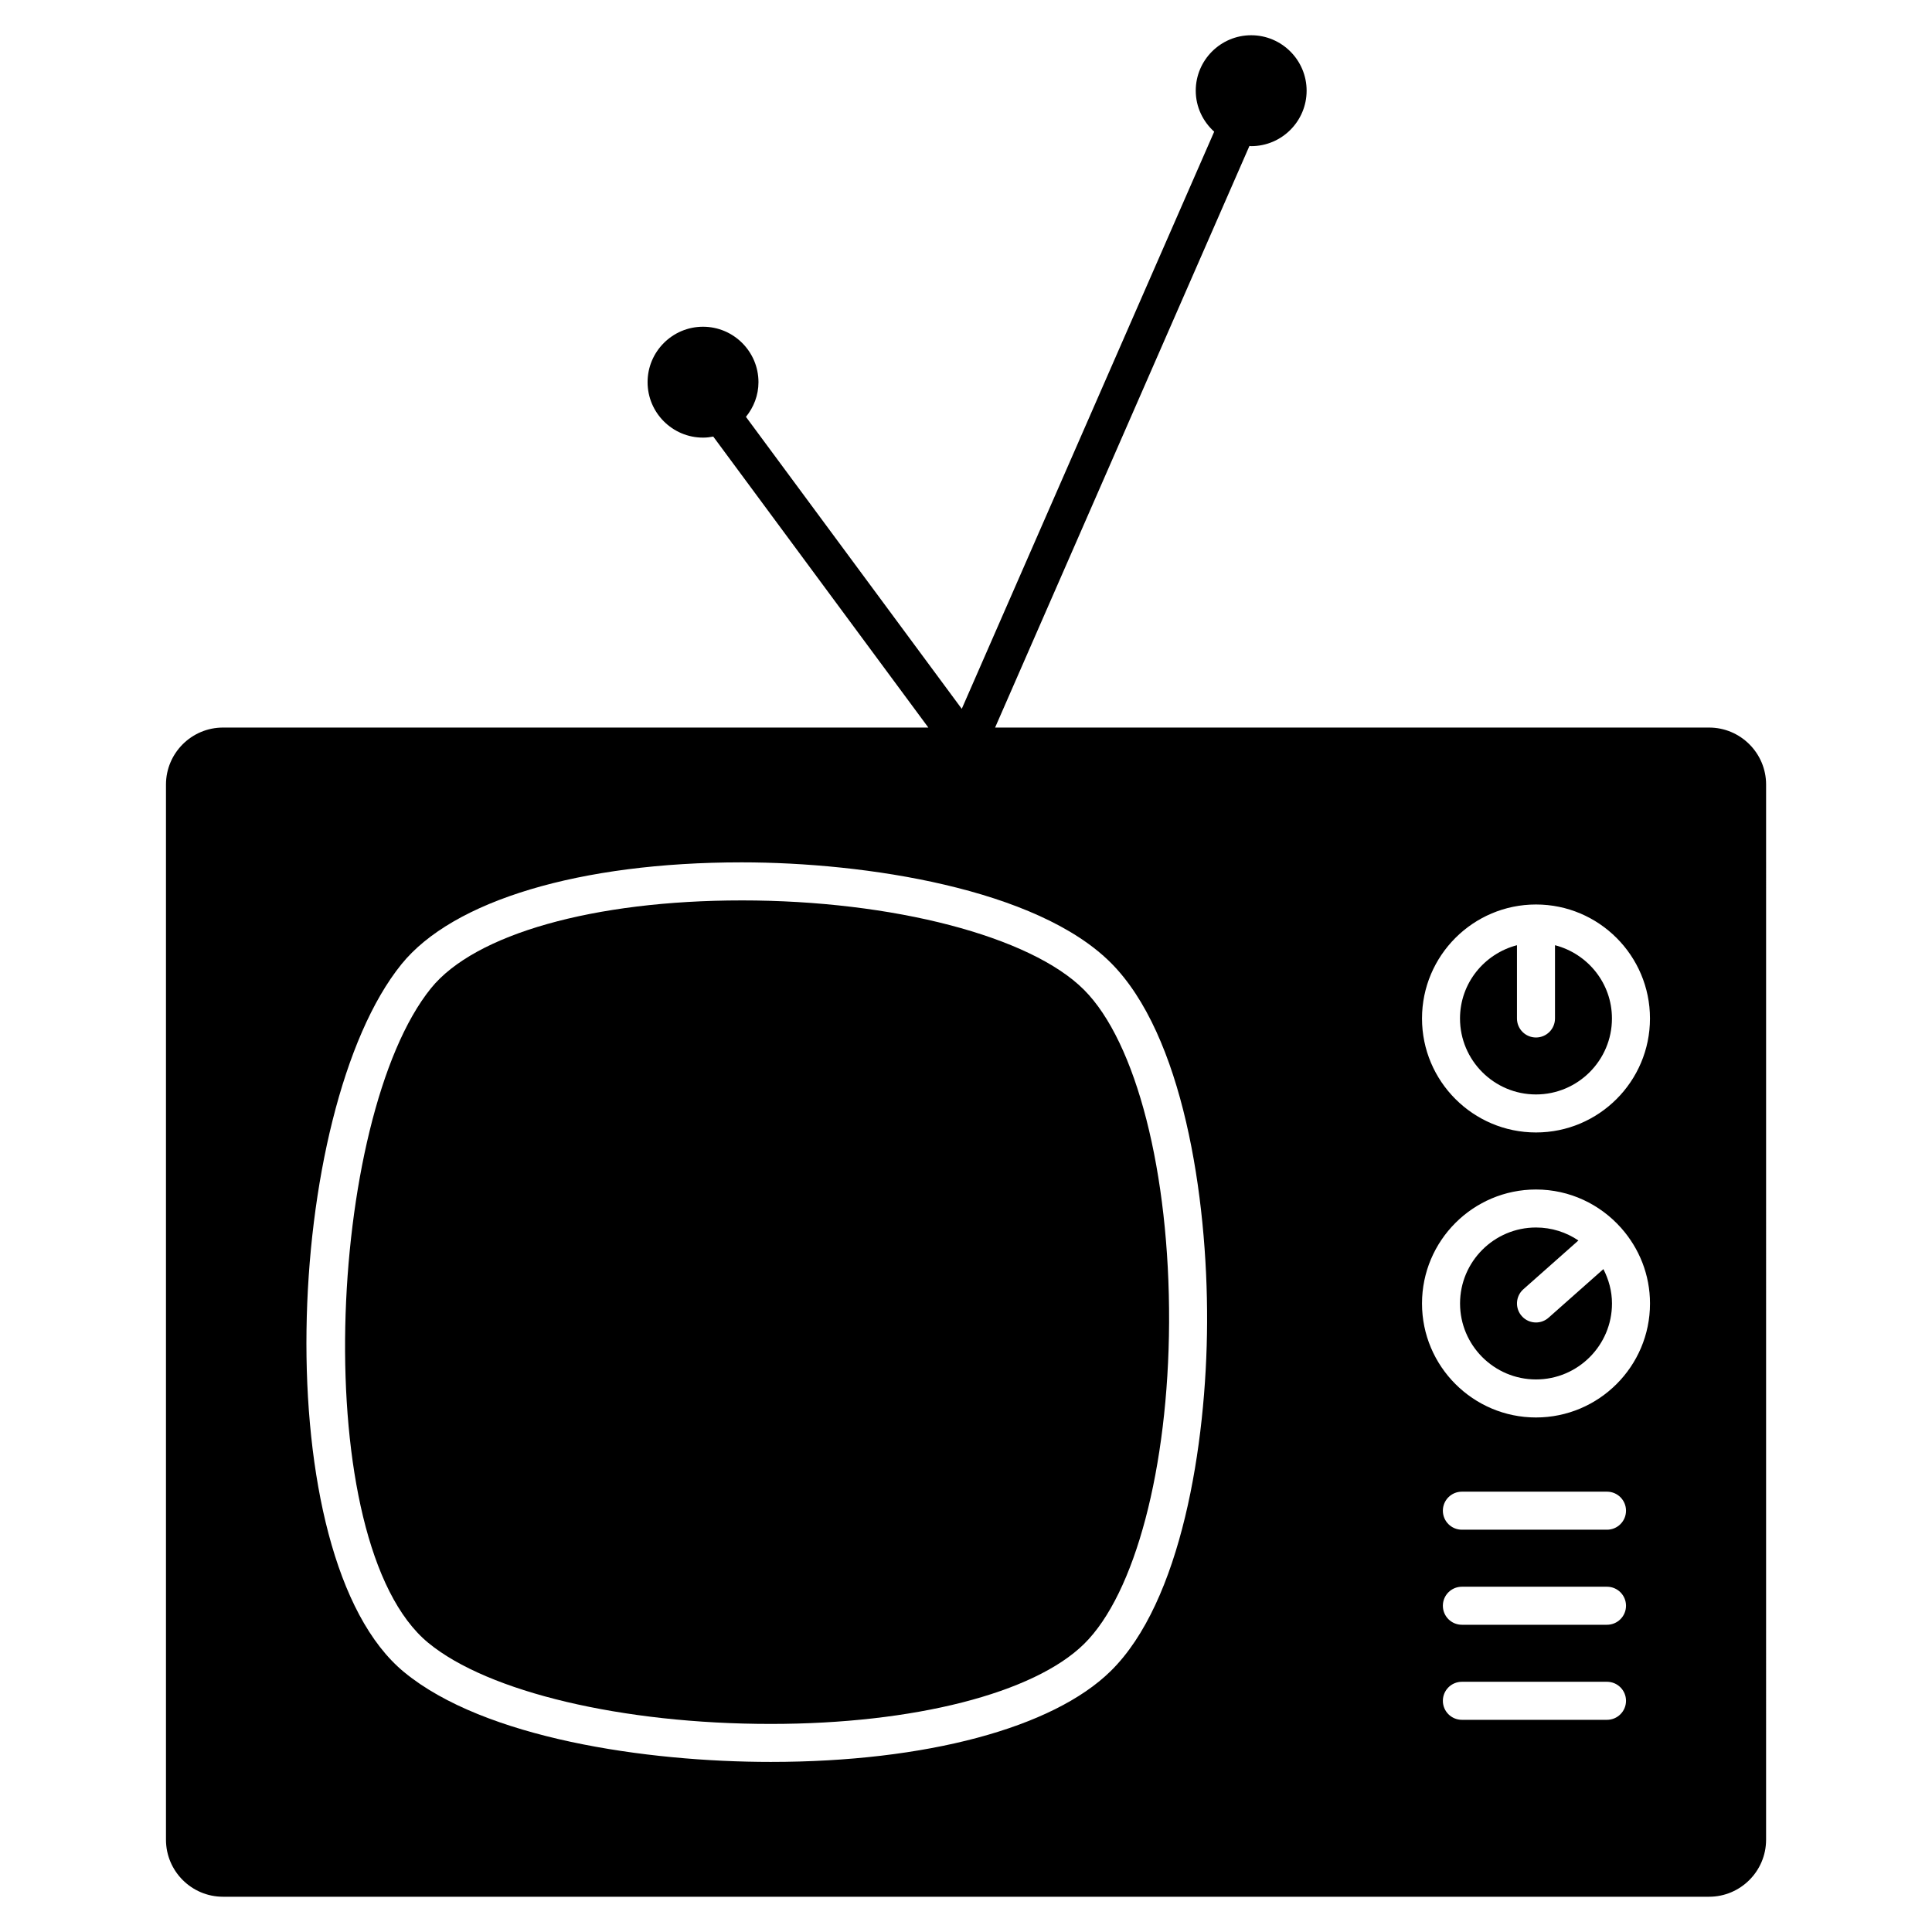
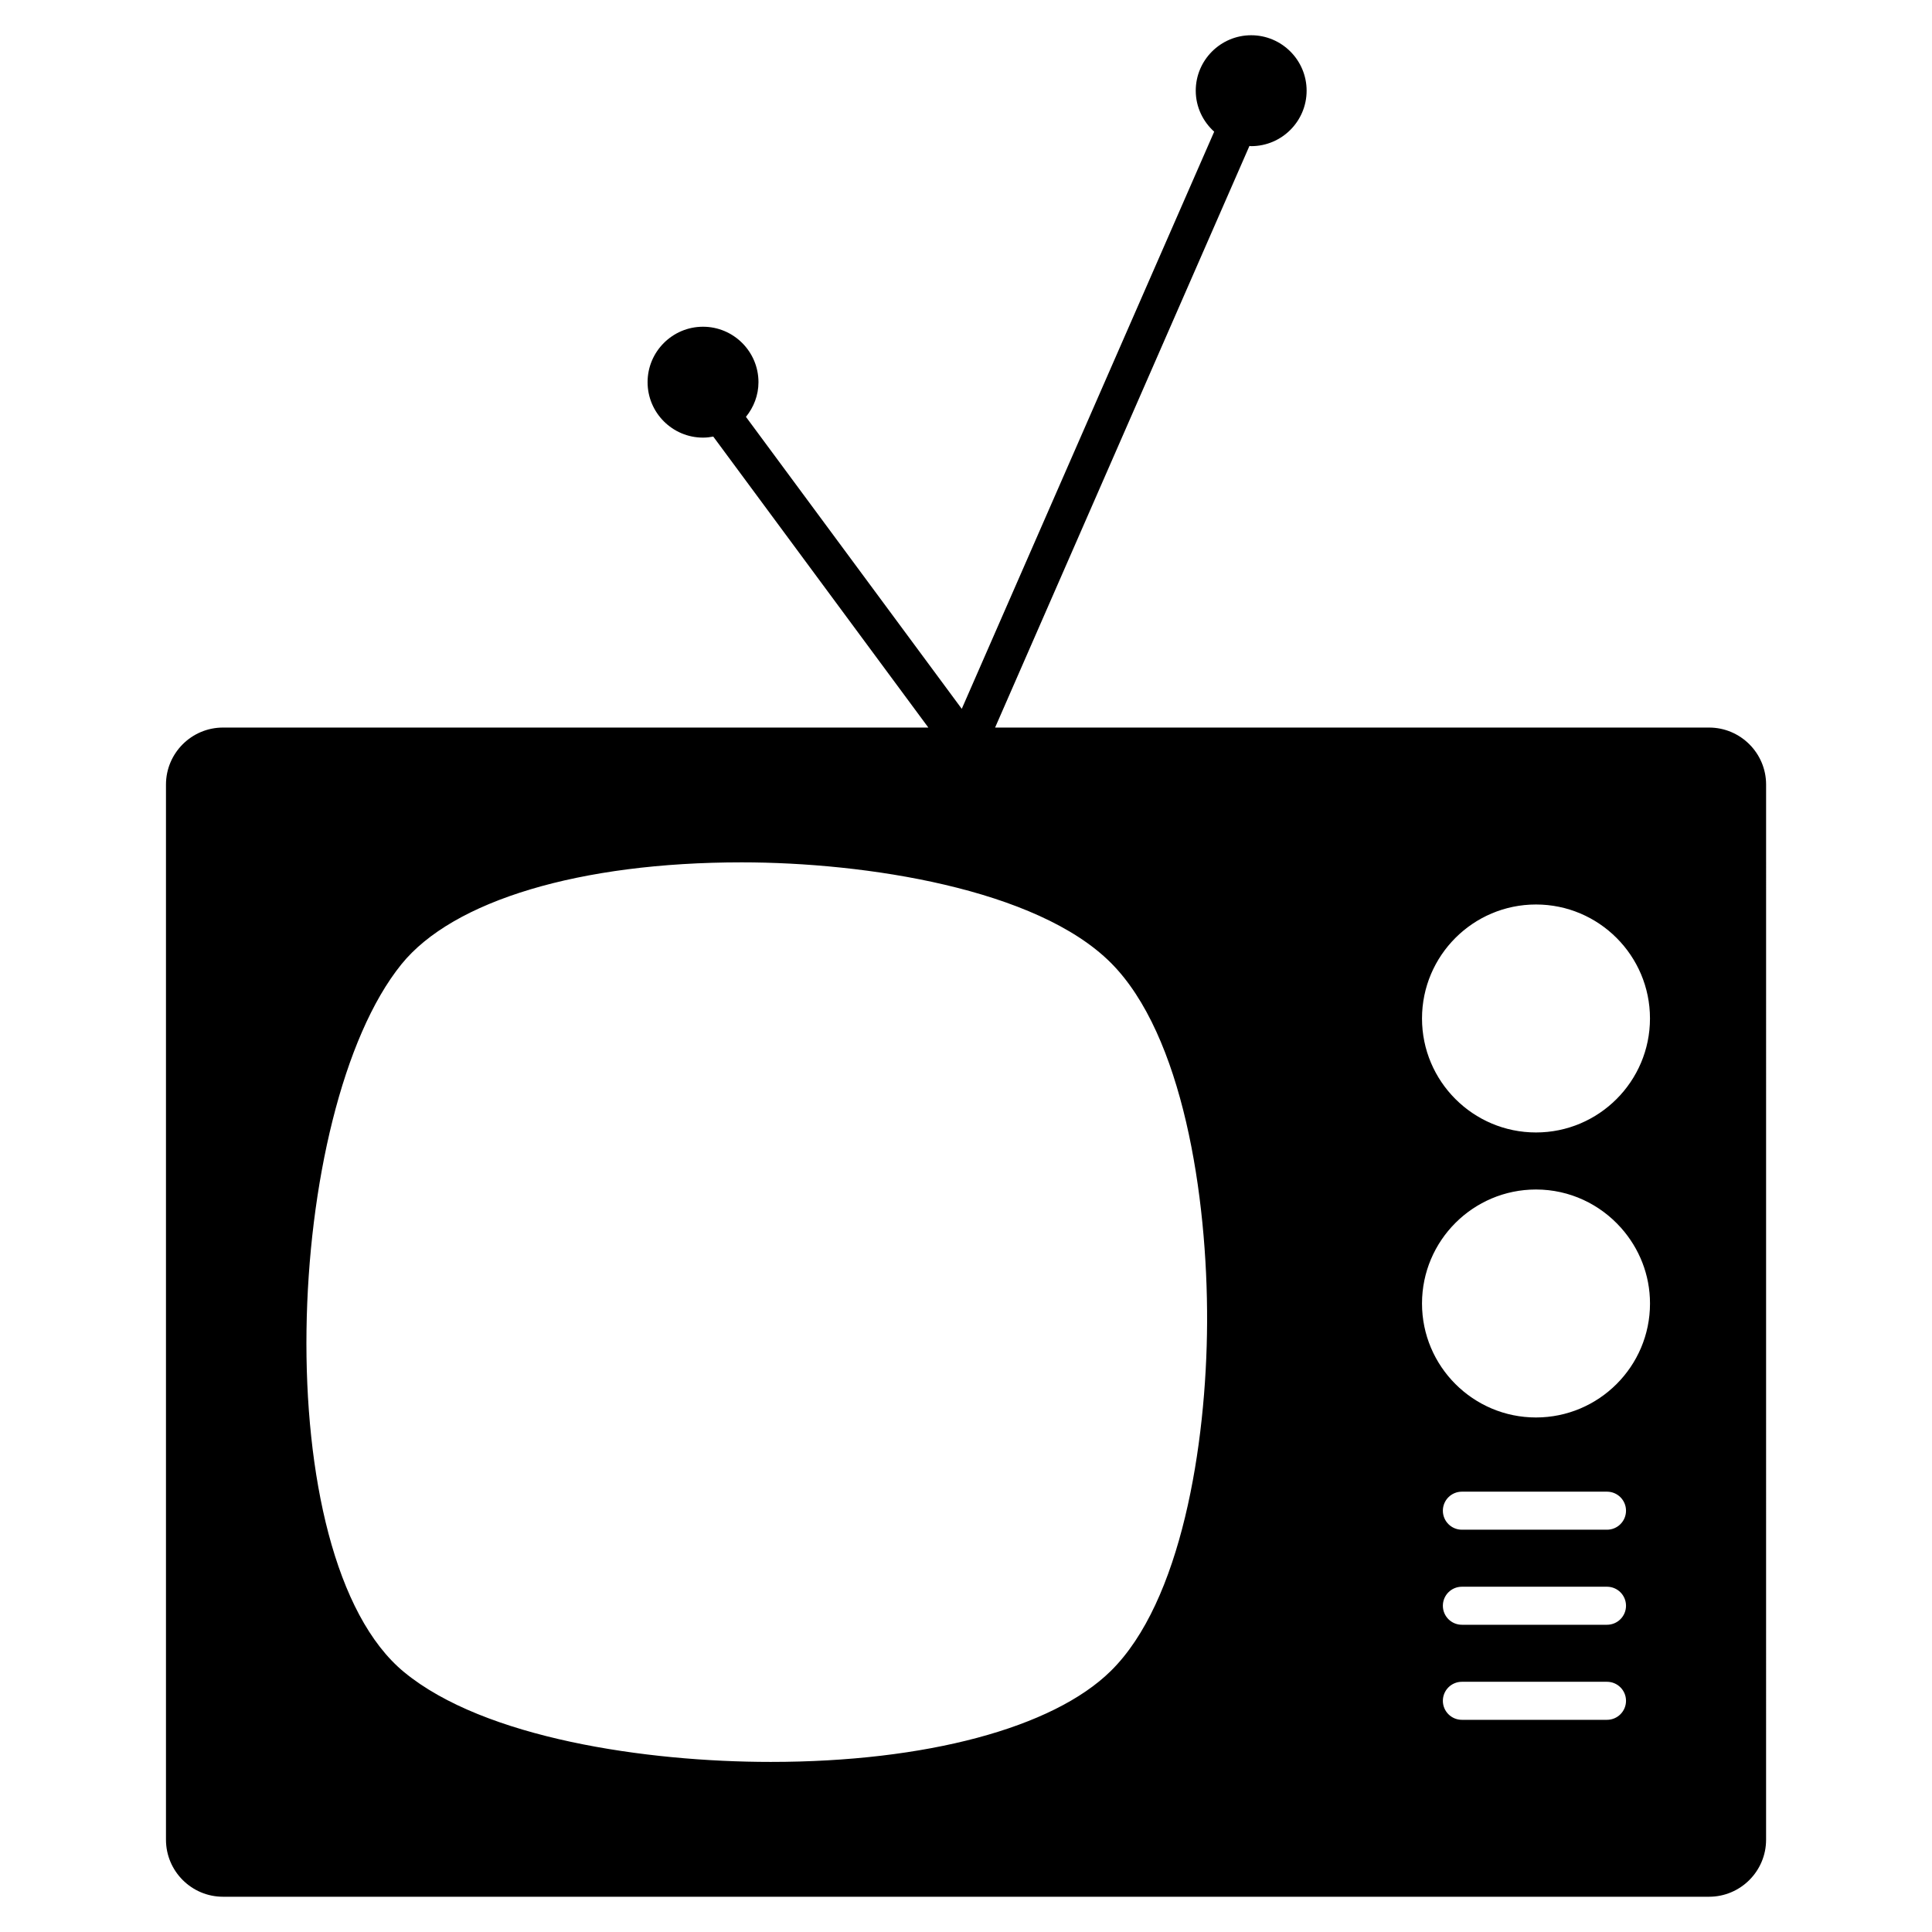
<svg xmlns="http://www.w3.org/2000/svg" fill="#000000" width="800px" height="800px" version="1.1" viewBox="144 144 512 512">
  <g>
-     <path d="m556.09 394.49v19.418c0 2.785-2.254 5.039-5.039 5.039-2.785 0-5.039-2.254-5.039-5.039v-19.418c-8.656 2.254-15.094 10.062-15.094 19.418 0 11.098 9.035 20.133 20.133 20.133 11.098 0 20.133-9.035 20.133-20.133 0.004-9.359-6.438-17.164-15.094-19.418z" />
-     <path d="m554.39 493.2c-0.957 0.852-2.152 1.27-3.34 1.27-1.387 0-2.777-0.57-3.769-1.699-1.844-2.082-1.652-5.266 0.43-7.109l14.582-12.922c-3.211-2.172-7.078-3.441-11.234-3.441-11.098 0-20.133 9.035-20.133 20.133s9.035 20.133 20.133 20.133 20.133-9.035 20.133-20.133c0-3.289-0.871-6.352-2.277-9.105z" />
-     <path d="m340.55 382.62c-39.188 0-70.734 8.918-82.336 23.277-27.609 34.164-32.723 147.1-0.719 173.47 15.852 13.055 51.473 21.492 90.75 21.492 37.926 0 69.754-8.121 83.043-21.195 13.523-13.289 22.359-46.742 22.531-85.234 0.172-39.664-8.688-74.262-22.562-88.137-14.148-14.164-50.609-23.676-90.707-23.676z" />
    <path d="m596.91 336.81h-189.2l67.402-154.13c0.156 0.004 0.309 0.051 0.465 0.051 8.098 0 14.691-6.594 14.691-14.695 0-8.102-6.594-14.695-14.691-14.695-8.098 0-14.691 6.594-14.691 14.695 0 4.316 1.91 8.172 4.887 10.863l-66.895 152.95-57.195-77.379c2.047-2.523 3.32-5.699 3.32-9.191 0-8.102-6.594-14.691-14.695-14.691-8.102 0-14.691 6.59-14.691 14.691s6.59 14.695 14.691 14.695c0.934 0 1.832-0.105 2.715-0.277l56.996 77.109-186.92 0.004c-8.332 0-15.113 6.781-15.113 15.113v279.62c0 8.332 6.781 15.113 15.113 15.113h393.82c8.332 0 15.113-6.781 15.113-15.113l0.004-279.62c0-8.332-6.781-15.113-15.117-15.113zm-158.55 250.03c-15.336 15.086-49.02 24.086-90.113 24.086-33.004 0-75.863-6.254-97.156-23.797-36.773-30.293-31.957-148.92-0.715-187.58 13.668-16.914 47.379-27.016 90.172-27.016 32.852 0 78.191 6.973 97.836 26.621 19.027 19.027 25.66 61.711 25.508 95.305-0.137 32.664-6.914 74.082-25.531 92.379zm131.51 12.93h-38.457c-2.785 0-5.039-2.254-5.039-5.039 0-2.785 2.254-5.039 5.039-5.039h38.457c2.785 0 5.039 2.254 5.039 5.039 0 2.785-2.254 5.039-5.039 5.039zm0-25.191h-38.457c-2.785 0-5.039-2.254-5.039-5.039 0-2.785 2.254-5.039 5.039-5.039h38.457c2.785 0 5.039 2.254 5.039 5.039 0 2.789-2.254 5.039-5.039 5.039zm0-25.191h-38.457c-2.785 0-5.039-2.254-5.039-5.039s2.254-5.039 5.039-5.039h38.457c2.785 0 5.039 2.254 5.039 5.039 0 2.789-2.254 5.039-5.039 5.039zm-18.816-29.742c-16.66 0-30.207-13.547-30.207-30.207s13.547-30.207 30.207-30.207c8.953 0 16.984 3.934 22.52 10.141 0.02 0.02 0.047 0.031 0.066 0.051 0.016 0.02 0.02 0.047 0.035 0.066 4.711 5.332 7.594 12.297 7.594 19.957 0 16.652-13.555 30.199-30.215 30.199zm0-75.531c-16.66 0-30.207-13.547-30.207-30.207s13.547-30.207 30.207-30.207c16.66 0 30.207 13.547 30.207 30.207s-13.547 30.207-30.207 30.207z" />
  </g>
</svg>